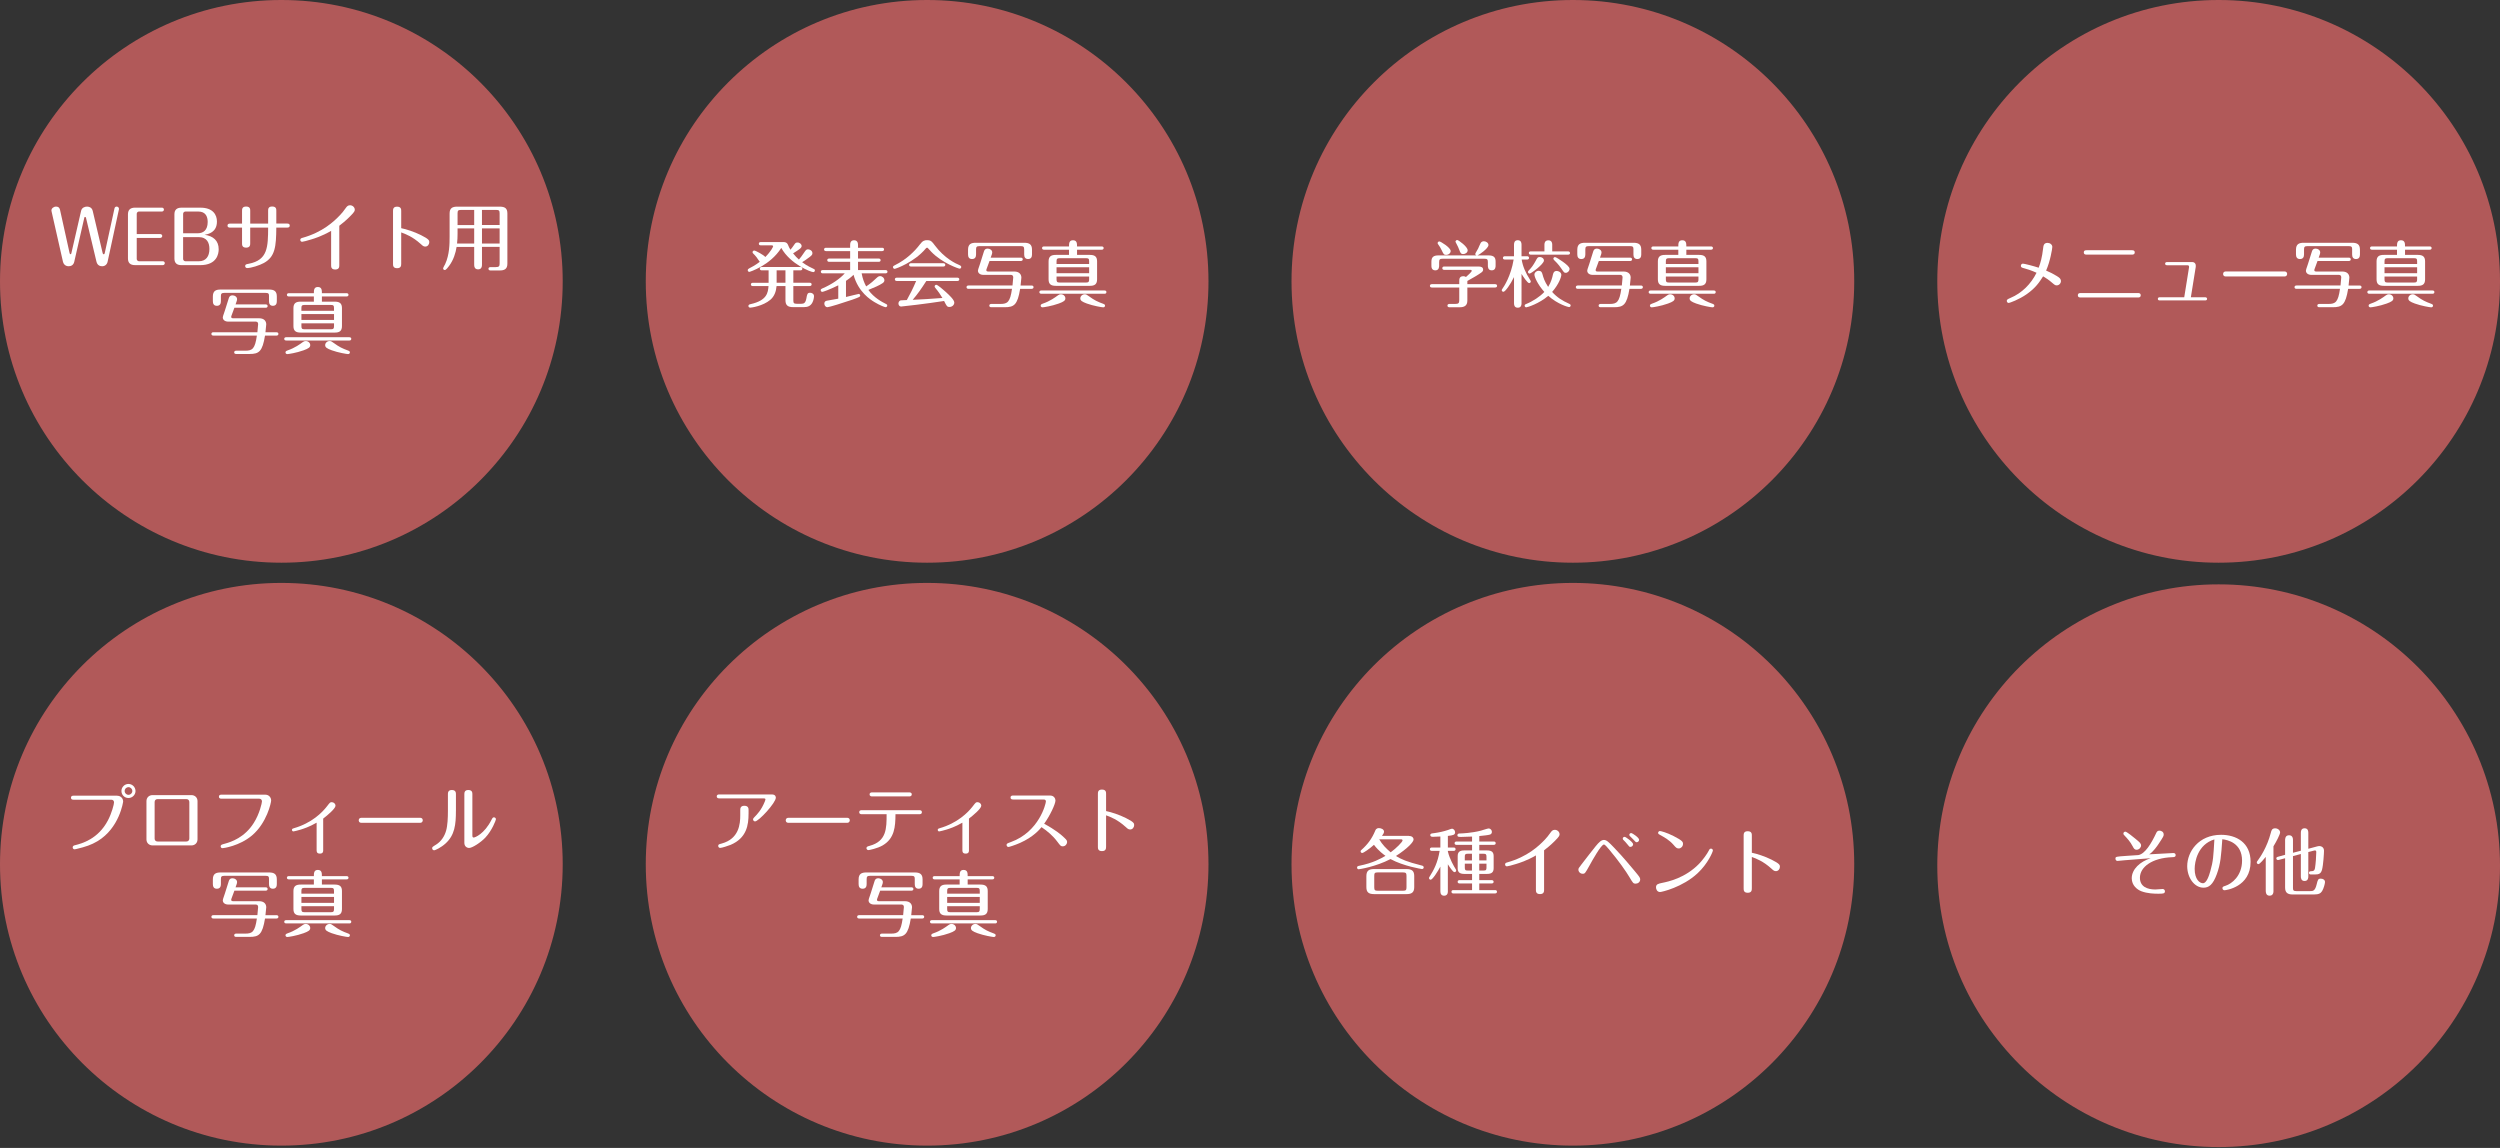
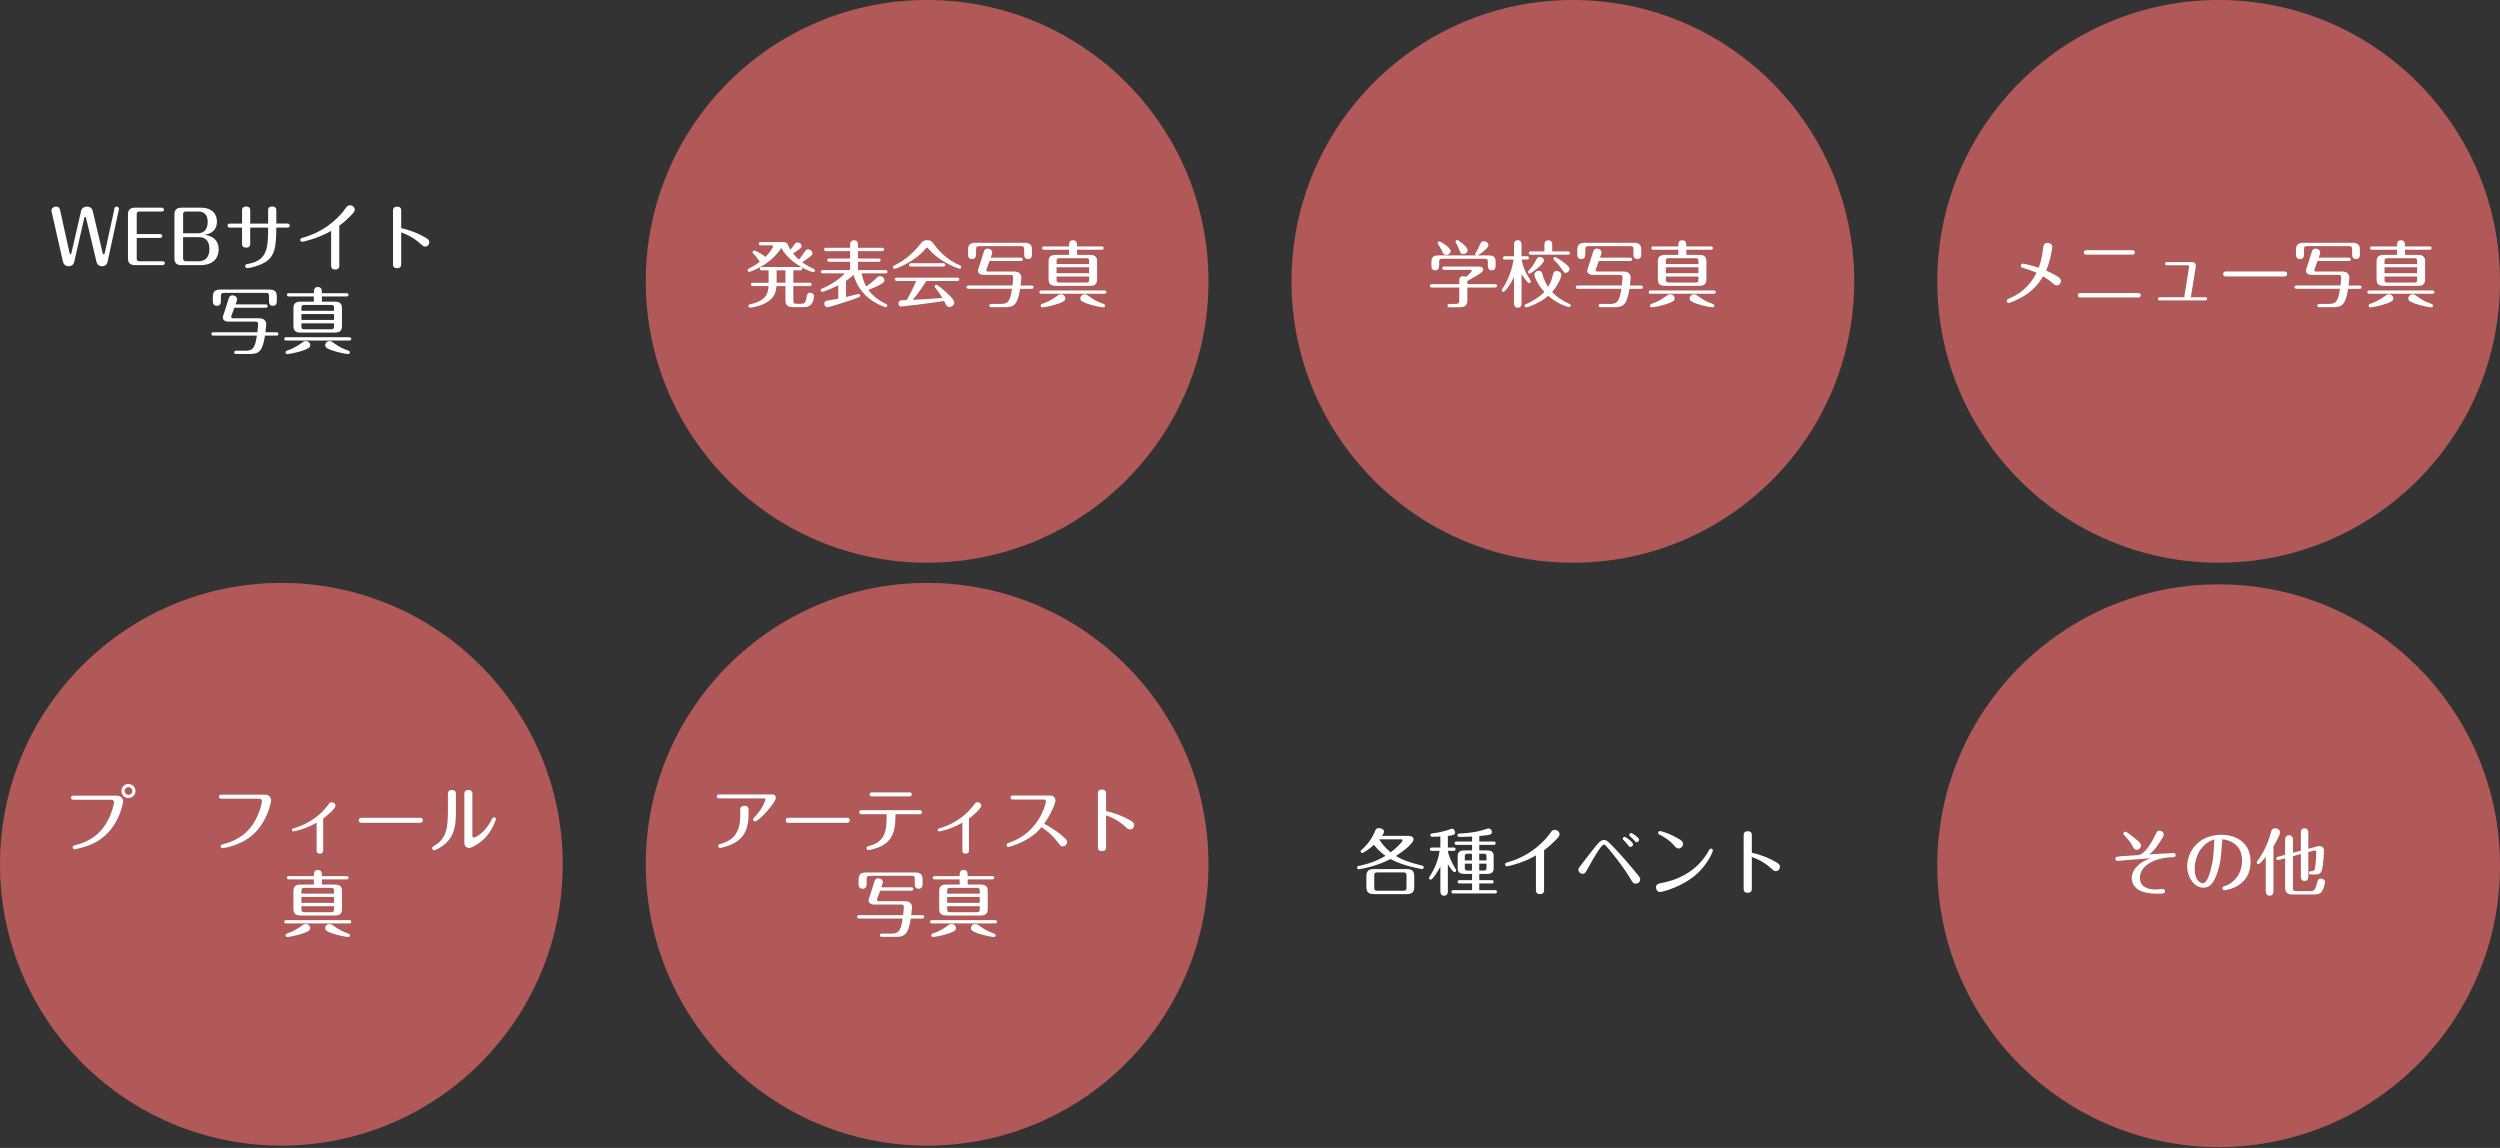
<svg xmlns="http://www.w3.org/2000/svg" version="1.1" id="レイヤー_1" x="0px" y="0px" viewBox="0 0 1200 551" style="enable-background:new 0 0 1200 551;" xml:space="preserve">
  <rect x="0" y="0" width="1200" height="551" fill="#333333" stroke="none" />
  <style type="text/css">
	.st0{fill:#B15959;}
	.st1{fill:#FFFFFF;}
</style>
-   <circle class="st0" cx="135.05" cy="135.05" r="135.05" />
  <circle class="st0" cx="445.02" cy="135.05" r="135.05" />
-   <circle class="st0" cx="754.98" cy="414.85" r="135.05" />
  <circle class="st0" cx="1064.95" cy="415.54" r="135.05" />
  <circle class="st0" cx="445.02" cy="414.85" r="135.05" />
  <circle class="st0" cx="754.98" cy="135.05" r="135.05" />
  <circle class="st0" cx="1064.95" cy="135.05" r="135.05" />
  <circle class="st0" cx="135.05" cy="414.85" r="135.05" />
  <g>
    <path class="st1" d="M49.25,121.38c0.07,0.32,0.18,0.67,0.56,0.67c0.32,0,0.42-0.38,0.49-0.67L54.96,100   c0.11-0.53,0.56-0.84,1.05-0.84c0.67,0,1.23,0.6,1.08,1.3l-5.43,25.13c-0.28,1.37-1.3,2.21-2.63,2.21c-0.84,0-2.27-0.28-2.73-2.21   l-5.01-21c-0.03-0.17-0.14-0.46-0.46-0.46c-0.28,0-0.35,0.28-0.38,0.46l-4.8,21.04c-0.35,1.61-1.54,2.17-2.66,2.17   c-1.96,0-2.59-1.44-2.77-2.17l-5.43-23.98c-0.07-0.31-0.11-0.46-0.11-0.59c0-1.08,1.09-1.89,2.21-1.89c1.58,0,1.82,1.16,1.93,1.58   l4.55,20.58c0.07,0.31,0.17,0.7,0.49,0.7c0.31,0,0.38-0.35,0.45-0.7l4.62-20.13c0.35-1.54,1.79-2.03,2.8-2.03   c0.63,0,2.31,0.14,2.77,2.03L49.25,121.38z" />
    <path class="st1" d="M76.9,112.35c0.63,0,0.98,0.49,0.98,0.91c0,0.52-0.42,0.94-0.98,0.94H65.63v10.12c0,0.56,0.52,1.08,1.08,1.08   h11.45c0.63,0,0.94,0.49,0.94,0.91c0,0.49-0.38,0.95-0.94,0.95H64.82c-2.28,0-3.4-1.05-3.4-3.19v-21.21c0-2.14,1.16-3.19,3.4-3.19   h12.92c0.59,0,0.94,0.46,0.94,0.91c0,0.53-0.39,0.95-0.94,0.95H66.71c-0.63,0-1.08,0.56-1.08,1.08v9.73H76.9z" />
    <path class="st1" d="M87.12,127.27c-2.28,0-3.4-1.05-3.4-3.19v-21.21c0-2.14,1.12-3.19,3.4-3.19h9.1c6.02,0,7.91,3.43,7.91,6.65   c0,5.25-4.24,6.06-5.92,6.37c4.13,0.59,6.76,2.77,6.76,6.97c0,2-0.73,7.6-8.89,7.6H87.12z M87.89,111.97h7.04   c2.52,0,4.76-1.37,4.76-5.42c0-2.59-1.01-5.01-4.48-5.01h-6.23c-0.56,0-1.08,0.49-1.08,1.08V111.97z M87.89,113.82v10.5   c0,0.49,0.46,1.08,1.08,1.08h6.51c3.33,0,5.04-2.31,5.04-5.88c0-2.84-1.05-5.71-5.22-5.71H87.89z" />
    <path class="st1" d="M128.7,107.31v-6.16c0-0.7,0-2.03,1.93-2.03c2,0,2,1.29,2,2.03v6.16h5.18c0.39,0,1.26,0,1.26,0.95   c0,0.98-0.88,0.98-1.26,0.98h-5.18c-0.07,9.14-0.56,14-5.95,16.98c-2.14,1.19-6.2,2.45-8.09,2.45c-0.42,0-0.91-0.35-0.91-0.95   c0-0.8,0.46-0.88,1.72-1.12c9.21-1.75,9.24-8.16,9.31-17.36h-8.61v7.53c0,0.74,0,2.1-1.96,2.1c-1.96,0-1.96-1.33-1.96-2.06v-7.56   h-5.67c-0.39,0-1.3,0-1.3-0.94c0-0.98,0.91-0.98,1.3-0.98h5.67v-6.13c0-0.73,0-2.06,1.93-2.06c2,0,2,1.29,2,2.06v6.13H128.7z" />
    <path class="st1" d="M162.86,127.34c0,0.67,0,2.03-1.96,2.03c-1.96,0-1.96-1.33-1.96-2.07v-16.49c-4.41,2.56-7.95,3.64-9.59,4.13   c-1.79,0.56-3.92,1.12-4.34,1.12c-0.49,0-0.88-0.42-0.88-0.91c0-0.7,0.56-0.84,1.02-0.98c9.7-2.7,15.19-7.88,18.13-10.99   c1.05-1.12,1.37-1.54,2.84-3.54c0.38-0.49,0.84-1.12,1.89-1.12c1.26,0,2.28,1.02,2.28,2.1c0,0.59,0,1.01-2.49,3.46   c-2.07,2.07-3.82,3.4-4.94,4.27V127.34z" />
    <path class="st1" d="M192.57,126.64c0,0.74,0,2.1-1.96,2.1c-1.96,0-1.96-1.33-1.96-2.06v-25.38c0-0.74,0-2.1,1.93-2.1   c2,0,2,1.33,2,2.07v8.26c2.38,0.46,6.34,1.75,9.49,3.33c3.92,1.96,3.99,2.59,3.99,3.4c0,1.02-0.74,2.1-1.93,2.1   c-0.84,0-1.29-0.42-2.17-1.23c-3.89-3.54-7.28-4.79-9.38-5.57V126.64z" />
-     <path class="st1" d="M231.35,126.92c0,0.63,0,2.38-1.85,2.38c-1.89,0-1.89-1.71-1.89-2.38v-8.4h-8.44   c-0.46,2.87-1.44,6.2-3.57,9.07c-0.49,0.67-1.51,2.03-2.1,2.03c-0.46,0-0.81-0.39-0.81-0.77s0.84-1.79,0.98-2.07   c2.1-4.55,2.14-9.7,2.14-13.27v-11.03c0-2.66,1.4-3.29,3.71-3.29h20.34c2.59,0,3.68,0.88,3.68,3.29v24.12   c0,2.63-1.54,3.22-3.68,3.22h-4.31c-0.28,0-1.08,0-1.08-0.81c0-0.8,0.8-0.8,1.08-0.8h2.45c1.54,0,1.82-0.46,1.82-1.82v-7.88h-8.47   V126.92z M227.61,109.62h-7.98v2.66c0,1.47-0.07,3.15-0.25,4.62h8.23V109.62z M227.61,100.77h-6.37c-1.3,0-1.61,0.32-1.61,1.65v5.6   h7.98V100.77z M231.35,108.01h8.47v-5.6c0-1.29-0.28-1.65-1.65-1.65h-6.83V108.01z M231.35,116.9h8.47v-7.28h-8.47V116.9z" />
    <path class="st1" d="M109.57,154.38c-1.54,0-2.63-0.8-2.63-2.03c0-0.32,0.1-0.63,0.98-3.19c0.56-1.65,1.36-4.31,1.89-5.99   c0.17-0.52,0.46-1.4,1.82-1.4c1.15,0,2.17,0.77,2.17,1.85c0,0.46-0.07,0.67-0.73,2.49h14.42c0.35,0,0.98,0.11,0.98,0.81   c0,0.73-0.7,0.8-0.98,0.8h-14.98c-0.18,0.46-0.88,2.45-1.37,3.71c-0.04,0.1-0.17,0.46-0.17,0.67c0,0.49,0.35,0.67,0.94,0.67h12.46   c2.56,0,3.43,1.5,3.43,2.94c0,0.21-0.31,3.33-0.38,3.78h5.25c0.38,0,0.98,0.1,0.98,0.8s-0.67,0.8-0.98,0.8h-5.46   c-1.26,7.7-2.91,8.82-7.42,8.82h-6.37c-0.35,0-1.02-0.07-1.02-0.77c0-0.74,0.7-0.81,1.02-0.81h4.38c3.33,0,4.62-0.91,5.5-7.25   h-20.86c-0.35,0-0.98-0.1-0.98-0.8s0.63-0.8,0.98-0.8h21.11c0.14-1.23,0.35-3.5,0.35-3.85c0-1.26-0.88-1.26-1.4-1.26H109.57z    M129.14,142.24c0-1.3-0.28-1.65-1.65-1.65h-19.81c-1.4,0-1.65,0.42-1.65,1.65v2.31c0,1.09-0.35,2.24-1.93,2.24   c-1.54,0-1.93-1.08-1.93-2.24v-2.24c0-2.76,1.54-3.33,3.71-3.33h23.28c2.49,0,3.71,0.84,3.71,3.33v2.31c0,0.98-0.31,2.17-1.89,2.17   c-1.37,0-1.86-0.94-1.86-2.17V142.24z" />
    <path class="st1" d="M167.64,161.87c0.35,0,0.98,0.07,0.98,0.77c0,0.73-0.67,0.84-0.98,0.8H137.4c-0.35,0-0.98-0.11-0.98-0.77   c0-0.73,0.67-0.8,0.98-0.8H167.64z M148.91,165.66c0,1.05-0.77,1.61-3.19,2.49c-3.47,1.26-7.35,1.82-7.81,1.82s-0.88-0.32-0.88-0.8   c0-0.63,0.56-0.81,0.95-0.95c3.64-1.23,6.13-3.12,7.32-3.99c0.42-0.32,0.84-0.53,1.47-0.53   C147.93,163.7,148.91,164.57,148.91,165.66z M166.31,140.73c0.35,0,0.98,0.11,0.98,0.77c0,0.74-0.67,0.8-0.98,0.8h-11.8v2.49h6.16   c2.45,0,3.47,0.91,3.47,3.12v8.61c0,2.45-1.29,3.12-3.47,3.12h-16.35c-2.42,0-3.47-0.88-3.47-3.12v-8.61   c0-2.42,1.26-3.12,3.47-3.12h6.34v-2.49h-11.97c-0.35,0-0.98-0.07-0.98-0.8c0-0.7,0.67-0.77,0.98-0.77h11.97   c0-1.33,0-2.97,1.89-2.97c1.96,0,1.96,1.61,1.96,2.97H166.31z M160.32,149.17v-1.26c0-1.19-0.24-1.54-1.5-1.54h-12.64   c-1.26,0-1.51,0.39-1.51,1.54v1.26H160.32z M144.68,150.74v2.83h15.65v-2.83H144.68z M144.68,155.19v1.33   c0,1.12,0.18,1.54,1.51,1.54h12.64c1.29,0,1.5-0.42,1.5-1.54v-1.33H144.68z M160.32,164.71c2.49,1.82,3.92,2.52,6.9,3.61   c0.38,0.14,0.73,0.32,0.73,0.84c0,0.35-0.25,0.8-0.88,0.8c-0.6,0-4.76-0.7-7.84-1.82c-2.38-0.88-3.15-1.43-3.15-2.49   c0-1.01,0.95-1.96,2.14-1.96C158.89,163.7,159.2,163.87,160.32,164.71z" />
  </g>
  <g>
    <path class="st1" d="M365.25,117.76c-0.35,0-1.02-0.07-1.02-0.77c0-0.74,0.7-0.8,1.02-0.8h10.64c0.7,0,1.75,0,2.31,1.26   c0.53,1.23,0.59,1.44,1.22,2.42c0.77-0.94,0.91-1.12,1.93-2.59c0.35-0.49,0.59-0.88,1.4-0.88c1.15,0,2.03,0.8,2.03,1.71   c0,0.95-1.23,1.68-4.1,3.5c1.01,1.29,1.92,2.21,2.8,2.97c0.98-1.16,1.3-1.58,2.28-3.04c1.02-1.5,1.23-1.86,2.1-1.86   c0.91,0,2.1,0.67,2.1,1.86c0,0.7-0.35,1.05-1.33,1.82c-1.71,1.33-2.73,1.96-3.61,2.49c0.67,0.49,2.31,1.75,5.36,3.12   c0.38,0.17,0.77,0.31,0.77,0.84c0,0.42-0.35,0.8-0.77,0.8c-1.16,0-11.06-3.82-15.37-11.62c-5.32,8.47-15.19,11.52-15.33,11.52   c-0.35,0-0.77-0.32-0.77-0.81c0-0.49,0.35-0.67,0.63-0.84c0.91-0.46,3.12-1.61,5.15-3.19c-0.28-0.31-1.33-1.92-1.58-2.24   c-0.56-0.73-0.98-1.15-1.58-1.75c-0.17-0.17-0.31-0.35-0.31-0.63c0-0.46,0.38-0.8,0.84-0.8c0.59,0,4.55,2.13,5.29,3.12   c2.77-2.77,3.75-4.9,3.75-5.15c0-0.35-0.39-0.46-0.63-0.46H365.25z M368.93,129.77h-3.25c-0.32,0-0.98-0.1-0.98-0.8   c0-0.74,0.7-0.81,0.98-0.81h18.48c0.32,0,0.98,0.11,0.98,0.81c0,0.73-0.67,0.8-0.98,0.8h-3.36v5.95h7.81   c0.35,0,0.98,0.07,0.98,0.77c0,0.74-0.67,0.81-0.98,0.81h-7.81v6.86c0,1.29,0.25,1.65,1.65,1.65h2.17c1.16,0,2-0.28,2.42-2.49   c0.38-2.17,0.52-2.8,1.82-2.8c0.88,0,1.86,0.56,1.86,1.65c0,0.35-0.14,2.03-0.88,3.25c-0.88,1.47-2.13,2-3.99,2h-5.15   c-2.59,0-3.68-0.91-3.68-3.33v-6.79h-4.27c-0.21,2.55-1.05,4.97-3.01,6.62c-3.54,2.98-9.03,3.75-9.63,3.75   c-0.7,0-0.88-0.56-0.88-0.8c0-0.67,0.59-0.77,1.01-0.88c8.05-1.79,8.37-5.57,8.65-8.68h-7.49c-0.35,0-0.98-0.07-0.98-0.77   c0-0.74,0.67-0.8,0.98-0.8h7.53V129.77z M372.78,135.72h4.24v-5.95h-4.24V135.72z" />
    <path class="st1" d="M413.59,131.21c0.49,2.62,1.19,4.45,2.17,6.27c2.38-1.58,3.57-2.7,5-4.06c0.67-0.63,1.05-0.88,1.72-0.88   c0.98,0,2.03,0.88,2.03,2c0,0.53-0.28,0.95-0.8,1.33c-1.58,1.12-4.38,2.28-6.9,3.29c2.66,3.78,6.86,5.95,8.3,6.65   c0.49,0.25,0.77,0.35,0.77,0.84s-0.38,0.8-0.8,0.8c-0.38,0-2.87-0.94-5.29-2.42c-1.93-1.16-7.84-4.83-10.08-13.13   c-1.19,1.19-2.7,2.31-3.64,2.91v7.74c1.64-0.38,5.88-1.47,6.12-1.47c0.35,0,0.7,0.35,0.7,0.77c0,0.56-0.21,0.74-3.88,2.03   c-4.34,1.5-11.06,3.57-11.83,3.57c-0.88,0-1.5-0.8-1.5-1.71c0-0.67,0.28-1.23,1.16-1.4c0.77-0.17,4.66-0.84,5.53-0.98v-6.41   c-4.41,2.17-7.28,3.15-7.67,3.15c-0.39,0-0.77-0.35-0.77-0.8c0-0.49,0.38-0.7,0.84-0.88c4.59-1.93,8.61-4.83,10.71-7.21h-10.5   c-0.31,0-0.98-0.07-0.98-0.81c0-0.67,0.63-0.77,0.98-0.77h13.09v-3.96h-10.01c-0.32,0-0.98-0.07-0.98-0.8   c0-0.7,0.63-0.77,0.98-0.77h10.01v-3.57h-11.55c-0.31,0-0.98-0.1-0.98-0.8s0.63-0.8,0.98-0.8h11.55v-1.23   c0-0.74,0.04-2.38,1.89-2.38c1.89,0,1.89,1.79,1.89,2.38v1.23h11.52c0.35,0,0.98,0.07,0.98,0.8c0,0.67-0.63,0.8-0.98,0.8h-11.52   v3.57h9.87c0.32,0,0.98,0.07,0.98,0.8c0,0.7-0.63,0.77-0.98,0.77h-9.87v3.96h13.13c0.32,0,1.02,0.07,1.02,0.8   c0,0.7-0.67,0.77-0.98,0.77H413.59z" />
    <path class="st1" d="M460.63,128.97c-0.46,0-8.33-2.66-13.55-8.05c-0.49-0.49-1.29-1.37-1.68-1.82c-0.1-0.11-0.21-0.21-0.42-0.21   c-0.25,0-0.42,0.14-0.67,0.46c-5.39,6.48-14.35,9.7-14.91,9.7c-0.38,0-0.77-0.38-0.77-0.84c0-0.46,0.39-0.67,0.84-0.88   c5.63-2.73,9.77-6.93,12.08-10.01c1.37-1.86,2.34-2.03,3.43-2.03c1.89,0,2.31,0.59,3.78,2.55c4.66,6.23,10.08,8.72,11.8,9.42   c0.38,0.18,0.84,0.39,0.84,0.91C461.4,128.69,460.95,128.97,460.63,128.97z M430.77,134.88c-0.46,0-1.23,0-1.23-0.8   s0.74-0.8,1.23-0.8h28.49c0.46,0,1.19,0,1.19,0.8s-0.73,0.8-1.19,0.8h-14.63c-2.62,4.06-4.17,6.27-6.55,9.03   c4.48-0.17,8.93-0.49,14.28-0.88c-0.84-1.4-1.71-2.77-3.29-4.69c-0.28-0.32-0.46-0.59-0.46-0.84c0-0.42,0.38-0.81,0.8-0.81   c0.67,0,3.54,2.52,4.59,3.47c1.79,1.64,4.06,3.78,4.06,5.08c0,1.16-1.08,2.1-2.28,2.1c-1.23,0-1.37-0.42-2.62-2.87   c-8.47,1.33-20.06,2.66-20.58,2.66c-0.95,0-1.33-0.81-1.33-1.47c0-0.52,0.31-1.37,1.22-1.5c0.46-0.07,2.21-0.11,2.8-0.14   c1.43-2.52,3.01-5.64,4.48-9.14H430.77z M452.54,126.34c0.46,0,1.19,0,1.19,0.8s-0.73,0.8-1.19,0.8h-14.98c-0.46,0-1.19,0-1.19-0.8   s0.73-0.8,1.19-0.8H452.54z" />
    <path class="st1" d="M472.04,131.94c-1.54,0-2.63-0.8-2.63-2.03c0-0.32,0.11-0.63,0.98-3.19c0.56-1.65,1.37-4.31,1.89-5.99   c0.17-0.52,0.46-1.4,1.82-1.4c1.15,0,2.17,0.77,2.17,1.85c0,0.46-0.07,0.67-0.74,2.49h14.42c0.35,0,0.98,0.11,0.98,0.81   c0,0.73-0.7,0.8-0.98,0.8h-14.98c-0.18,0.46-0.88,2.45-1.37,3.71c-0.04,0.1-0.17,0.46-0.17,0.67c0,0.49,0.35,0.67,0.94,0.67h12.46   c2.55,0,3.43,1.5,3.43,2.94c0,0.21-0.31,3.33-0.38,3.78h5.25c0.38,0,0.98,0.1,0.98,0.8s-0.67,0.8-0.98,0.8h-5.46   c-1.26,7.7-2.91,8.82-7.42,8.82h-6.37c-0.35,0-1.02-0.07-1.02-0.77c0-0.74,0.7-0.81,1.02-0.81h4.38c3.33,0,4.62-0.91,5.5-7.25   H464.9c-0.35,0-0.98-0.1-0.98-0.8s0.63-0.8,0.98-0.8H486c0.14-1.23,0.35-3.5,0.35-3.85c0-1.26-0.88-1.26-1.4-1.26H472.04z    M491.6,119.79c0-1.3-0.28-1.65-1.64-1.65h-19.81c-1.4,0-1.64,0.42-1.64,1.65v2.31c0,1.09-0.35,2.24-1.93,2.24   c-1.54,0-1.92-1.08-1.92-2.24v-2.24c0-2.76,1.54-3.33,3.71-3.33h23.28c2.49,0,3.71,0.84,3.71,3.33v2.31c0,0.98-0.32,2.17-1.89,2.17   c-1.37,0-1.86-0.94-1.86-2.17V119.79z" />
    <path class="st1" d="M530.11,139.43c0.35,0,0.98,0.07,0.98,0.77c0,0.73-0.67,0.84-0.98,0.8h-30.24c-0.35,0-0.98-0.11-0.98-0.77   c0-0.73,0.67-0.8,0.98-0.8H530.11z M511.38,143.21c0,1.05-0.77,1.61-3.18,2.49c-3.47,1.26-7.35,1.82-7.81,1.82s-0.88-0.32-0.88-0.8   c0-0.63,0.56-0.81,0.95-0.95c3.64-1.23,6.13-3.12,7.32-3.99c0.42-0.32,0.84-0.53,1.47-0.53   C510.4,141.25,511.38,142.13,511.38,143.21z M528.78,118.29c0.35,0,0.98,0.11,0.98,0.77c0,0.74-0.67,0.8-0.98,0.8h-11.8v2.49h6.16   c2.45,0,3.46,0.91,3.46,3.12v8.61c0,2.45-1.29,3.12-3.46,3.12h-16.35c-2.42,0-3.47-0.88-3.47-3.12v-8.61   c0-2.42,1.26-3.12,3.47-3.12h6.34v-2.49h-11.97c-0.35,0-0.98-0.07-0.98-0.8c0-0.7,0.67-0.77,0.98-0.77h11.97   c0-1.33,0-2.97,1.89-2.97c1.96,0,1.96,1.61,1.96,2.97H528.78z M522.79,126.73v-1.26c0-1.19-0.24-1.54-1.5-1.54h-12.64   c-1.26,0-1.51,0.39-1.51,1.54v1.26H522.79z M507.14,128.3v2.83h15.65v-2.83H507.14z M507.14,132.75v1.33   c0,1.12,0.18,1.54,1.51,1.54h12.64c1.29,0,1.5-0.42,1.5-1.54v-1.33H507.14z M522.79,142.27c2.49,1.82,3.92,2.52,6.9,3.61   c0.38,0.14,0.73,0.32,0.73,0.84c0,0.35-0.25,0.8-0.88,0.8c-0.59,0-4.76-0.7-7.84-1.82c-2.38-0.88-3.15-1.43-3.15-2.49   c0-1.01,0.95-1.96,2.14-1.96C521.35,141.25,521.67,141.43,522.79,142.27z" />
  </g>
  <g>
    <path class="st1" d="M700.45,134.92c0-0.88,0-2.34,1.96-2.34c0.67,0,0.98,0.25,1.26,0.38c0.67-0.59,2.77-2.45,2.77-2.94   c0-0.32-0.28-0.49-0.63-0.49h-12.53c-0.31,0-0.98-0.07-0.98-0.8c0-0.7,0.63-0.81,0.98-0.81h16.38c1.4,0,2.24,0.42,2.24,1.51   c0,0.52-0.21,0.91-0.88,1.4c-1.33,0.98-4.2,2.69-6.69,4.03v1.54h13.3c0.28,0,0.98,0.07,0.98,0.8c0,0.7-0.63,0.8-0.98,0.8h-13.3   v6.27c0,2.42-1.4,3.22-3.71,3.22h-4.76c-0.28,0-1.08,0-1.08-0.8c0-0.81,0.8-0.81,1.08-0.81h2.77c1.47,0,1.82-0.42,1.82-1.82V138   h-13.16c-0.31,0-0.94-0.1-0.94-0.8c0.03-0.74,0.67-0.8,0.94-0.8h13.16V134.92z M714.46,122.59c2.62,0,3.43,0.98,3.43,2.98v1.92   c0,0.56,0,2.28-1.85,2.28c-1.86,0-1.86-1.71-1.86-2.28v-1.64c0-1.3-0.28-1.65-1.65-1.65h-20.09c-1.33,0-1.65,0.35-1.65,1.65v1.64   c0,0.53,0,2.28-1.82,2.28c-1.89,0-1.89-1.68-1.89-2.28v-1.92c0-2.28,1.16-2.98,3.43-2.98h18.2c-0.35-0.1-0.6-0.42-0.6-0.7   c0-0.25,1.19-2.17,1.4-2.59s0.95-2.24,1.23-2.7c0.39-0.63,1.08-0.8,1.51-0.8c0.98,0,2.21,0.7,2.21,1.82c0,1.65-4.55,4.73-5.25,4.97   H714.46z M694.12,122.35c-1.05,0-1.23-0.38-2.06-2.13c-0.52-1.12-1.05-2-1.79-3.01c-0.14-0.21-0.21-0.35-0.21-0.52   c0-0.42,0.38-0.81,0.84-0.81c0.56,0,5.43,2.94,5.43,4.62C696.32,121.47,695.34,122.35,694.12,122.35z M702.34,121.96   c-1.16,0-1.4-0.7-1.82-1.86c-0.38-1.05-0.84-2-1.33-2.94c-0.17-0.35-0.56-0.98-0.56-1.15c0-0.42,0.42-0.81,0.84-0.81   c0.59,0,5.01,3.22,5.01,4.94C704.48,121.19,703.4,121.96,702.34,121.96z" />
    <path class="st1" d="M730.34,145.49c0,0.56,0,2.21-1.79,2.21c-1.82,0-1.82-1.61-1.82-2.21v-12.5c-1.75,3.61-4.24,7.07-5.08,7.07   c-0.46,0-0.81-0.35-0.81-0.77c0-0.21,0.07-0.35,0.39-0.81c0.63-0.88,3.99-5.88,5.32-13.9h-4.17c-0.31,0-0.98-0.07-0.98-0.77   c0-0.74,0.67-0.81,0.98-0.81h4.34v-5.46c0-0.56,0-2.24,1.79-2.24c1.82,0,1.82,1.64,1.82,2.24v5.46h2.63c0.35,0,0.98,0.07,0.98,0.81   c0,0.7-0.67,0.77-0.98,0.77h-2.56c0.52,3.22,1.79,6.23,4.03,9.73c0.31,0.49,0.35,0.67,0.35,0.77c0,0.49-0.39,0.81-0.81,0.81   c-0.77,0-2.8-3.05-3.64-4.41V145.49z M745.4,131.8c0.28-1.22,0.77-1.75,1.79-1.75c0.88,0,2.24,0.63,2.24,1.89   c0,0.91-1.08,4.38-4.41,8.19c2.42,2.66,4.8,4.17,8.3,5.74c0.45,0.21,0.59,0.46,0.59,0.74c0,0.49-0.38,0.8-0.77,0.8   c-0.28,0-5.32-1.26-9.98-5.42c-4.34,3.75-10.01,5.53-10.57,5.53c-0.42,0-0.77-0.38-0.77-0.8c0-0.32,0.21-0.6,0.6-0.74   c3.26-1.29,6.79-3.61,8.86-5.85c-3.22-3.61-4.76-7.18-4.76-8.33c0-0.98,0.94-1.82,2.03-1.82c1.19,0,1.54,0.67,1.79,1.51   c0.53,1.89,0.95,3.43,2.77,6.23C744.59,135.37,745.12,133.13,745.4,131.8z M733.42,130.51c0-0.25,0.14-0.46,0.46-0.77   c1.26-1.26,2.17-2.55,3.22-4.48c0.84-1.58,0.98-1.89,2.03-1.89c0.91,0,1.96,0.63,1.96,1.68c0,1.72-6.2,6.27-6.86,6.27   C733.7,131.31,733.42,130.89,733.42,130.51z M741.33,120.67v-3.22c0-0.42,0-2.1,1.89-2.1c1.85,0,1.85,1.71,1.85,2.1v3.22h7.56   c0.28,0,0.98,0.07,0.98,0.8c0,0.7-0.67,0.77-0.98,0.77h-17.82c-0.28,0-0.98-0.04-0.98-0.81c0-0.73,0.7-0.77,0.98-0.77H741.33z    M751.56,130.96c-0.73,0-0.88-0.21-2.03-1.93c-1.5-2.24-3.05-3.71-3.5-4.13c-0.21-0.21-0.42-0.46-0.42-0.7   c0-0.42,0.35-0.8,0.81-0.8s2.66,1.47,3.71,2.21c1.54,1.12,3.26,2.45,3.26,3.46C753.38,130.05,752.5,130.96,751.56,130.96z" />
    <path class="st1" d="M764.5,131.94c-1.54,0-2.63-0.8-2.63-2.03c0-0.32,0.1-0.63,0.98-3.19c0.56-1.65,1.36-4.31,1.89-5.99   c0.17-0.52,0.46-1.4,1.82-1.4c1.15,0,2.17,0.77,2.17,1.85c0,0.46-0.07,0.67-0.73,2.49h14.42c0.35,0,0.98,0.11,0.98,0.81   c0,0.73-0.7,0.8-0.98,0.8h-14.98c-0.18,0.46-0.88,2.45-1.37,3.71c-0.04,0.1-0.17,0.46-0.17,0.67c0,0.49,0.35,0.67,0.94,0.67h12.46   c2.56,0,3.43,1.5,3.43,2.94c0,0.21-0.31,3.33-0.38,3.78h5.25c0.38,0,0.98,0.1,0.98,0.8s-0.67,0.8-0.98,0.8h-5.46   c-1.26,7.7-2.91,8.82-7.42,8.82h-6.37c-0.35,0-1.02-0.07-1.02-0.77c0-0.74,0.7-0.81,1.02-0.81h4.38c3.33,0,4.62-0.91,5.5-7.25   h-20.86c-0.35,0-0.98-0.1-0.98-0.8s0.63-0.8,0.98-0.8h21.11c0.14-1.23,0.35-3.5,0.35-3.85c0-1.26-0.88-1.26-1.4-1.26H764.5z    M784.07,119.79c0-1.3-0.28-1.65-1.65-1.65h-19.81c-1.4,0-1.65,0.42-1.65,1.65v2.31c0,1.09-0.35,2.24-1.93,2.24   c-1.54,0-1.93-1.08-1.93-2.24v-2.24c0-2.76,1.54-3.33,3.71-3.33h23.28c2.49,0,3.71,0.84,3.71,3.33v2.31c0,0.98-0.31,2.17-1.89,2.17   c-1.37,0-1.86-0.94-1.86-2.17V119.79z" />
    <path class="st1" d="M822.57,139.43c0.35,0,0.98,0.07,0.98,0.77c0,0.73-0.67,0.84-0.98,0.8h-30.24c-0.35,0-0.98-0.11-0.98-0.77   c0-0.73,0.67-0.8,0.98-0.8H822.57z M803.84,143.21c0,1.05-0.77,1.61-3.19,2.49c-3.47,1.26-7.35,1.82-7.81,1.82s-0.88-0.32-0.88-0.8   c0-0.63,0.56-0.81,0.95-0.95c3.64-1.23,6.13-3.12,7.32-3.99c0.42-0.32,0.84-0.53,1.47-0.53   C802.86,141.25,803.84,142.13,803.84,143.21z M821.24,118.29c0.35,0,0.98,0.11,0.98,0.77c0,0.74-0.67,0.8-0.98,0.8h-11.8v2.49h6.16   c2.45,0,3.47,0.91,3.47,3.12v8.61c0,2.45-1.29,3.12-3.47,3.12h-16.35c-2.42,0-3.47-0.88-3.47-3.12v-8.61   c0-2.42,1.26-3.12,3.47-3.12h6.34v-2.49h-11.97c-0.35,0-0.98-0.07-0.98-0.8c0-0.7,0.67-0.77,0.98-0.77h11.97   c0-1.33,0-2.97,1.89-2.97c1.96,0,1.96,1.61,1.96,2.97H821.24z M815.26,126.73v-1.26c0-1.19-0.24-1.54-1.5-1.54h-12.64   c-1.26,0-1.51,0.39-1.51,1.54v1.26H815.26z M799.61,128.3v2.83h15.65v-2.83H799.61z M799.61,132.75v1.33   c0,1.12,0.18,1.54,1.51,1.54h12.64c1.29,0,1.5-0.42,1.5-1.54v-1.33H799.61z M815.26,142.27c2.49,1.82,3.92,2.52,6.9,3.61   c0.38,0.14,0.73,0.32,0.73,0.84c0,0.35-0.25,0.8-0.88,0.8c-0.6,0-4.76-0.7-7.84-1.82c-2.38-0.88-3.15-1.43-3.15-2.49   c0-1.01,0.95-1.96,2.14-1.96C813.82,141.25,814.14,141.43,815.26,142.27z" />
  </g>
  <g>
    <path class="st1" d="M987.15,132.43c1.12,0.7,2.1,1.3,2.1,2.52c0,1.05-0.91,2.03-2,2.03c-0.7,0-0.94-0.14-2.24-1.26   c-1.47-1.3-3.05-2.35-4.31-3.08c-1.82,2.84-3.54,5.5-7.84,8.54c-3.78,2.66-8.3,4.24-8.65,4.24c-0.77,0-0.95-0.7-0.95-1.01   c0-0.53,0.25-0.77,1.75-1.4c5.5-2.31,9.87-6.69,12.53-12.08c-2.17-1.01-4.24-1.68-5.67-2.07c-1.44-0.38-1.85-0.52-1.85-1.26   c0-0.63,0.46-1.05,0.98-1.05c0.67,0,5.32,1.19,7.56,1.96c0.91-2.35,1.65-5.04,2.14-9.31c0.14-1.26,0.31-2.62,2.1-2.62   c1.16,0,2.31,0.77,2.31,1.96c0,0.81-1.02,6.97-2.98,11.34C983.86,130.58,985.54,131.45,987.15,132.43z" />
    <path class="st1" d="M1026.21,140.66c0.38,0,1.33,0.03,1.33,1.05c0,1.08-0.91,1.08-1.33,1.08h-27.51c-0.39,0-1.33,0-1.33-1.05   c0-1.05,0.91-1.08,1.33-1.08H1026.21z M1023.3,120.11c0.42,0,1.37,0,1.37,1.02c0,1.08-0.95,1.08-1.37,1.08h-21.74   c-0.39,0-1.33,0-1.33-1.05c0-1.05,0.91-1.05,1.33-1.05H1023.3z" />
    <path class="st1" d="M1050.74,128.3c0.07-0.53-0.1-0.98-0.7-0.98h-9.73c-0.31,0-1.05,0-1.05-0.74c0-0.77,0.73-0.8,1.05-0.8h11.9   c1.4,0,1.93,1.12,1.75,2.31l-2.35,14.6h6.76c0.28,0,1.02,0,1.02,0.77c0,0.74-0.7,0.74-1.02,0.74h-21.6c-0.31,0-1.02,0-1.02-0.74   c0-0.77,0.7-0.77,1.02-0.77h11.66L1050.74,128.3z" />
    <path class="st1" d="M1096.52,130.3c1.3,0,1.3,1.08,1.3,1.19c0,0.28-0.11,1.22-1.33,1.22h-28.07c-1.33,0-1.33-1.08-1.33-1.19   c0-0.8,0.52-1.22,1.29-1.22H1096.52z" />
    <path class="st1" d="M1109.47,131.94c-1.54,0-2.63-0.8-2.63-2.03c0-0.32,0.1-0.63,0.98-3.19c0.56-1.65,1.36-4.31,1.89-5.99   c0.17-0.52,0.46-1.4,1.82-1.4c1.15,0,2.17,0.77,2.17,1.85c0,0.46-0.07,0.67-0.73,2.49h14.42c0.35,0,0.98,0.11,0.98,0.81   c0,0.73-0.7,0.8-0.98,0.8h-14.98c-0.18,0.46-0.88,2.45-1.37,3.71c-0.04,0.1-0.17,0.46-0.17,0.67c0,0.49,0.35,0.67,0.94,0.67h12.46   c2.56,0,3.43,1.5,3.43,2.94c0,0.21-0.31,3.33-0.38,3.78h5.25c0.38,0,0.98,0.1,0.98,0.8s-0.67,0.8-0.98,0.8h-5.46   c-1.26,7.7-2.91,8.82-7.42,8.82h-6.37c-0.35,0-1.02-0.07-1.02-0.77c0-0.74,0.7-0.81,1.02-0.81h4.38c3.33,0,4.62-0.91,5.5-7.25   h-20.86c-0.35,0-0.98-0.1-0.98-0.8s0.63-0.8,0.98-0.8h21.11c0.14-1.23,0.35-3.5,0.35-3.85c0-1.26-0.88-1.26-1.4-1.26H1109.47z    M1129.04,119.79c0-1.3-0.28-1.65-1.65-1.65h-19.81c-1.4,0-1.65,0.42-1.65,1.65v2.31c0,1.09-0.35,2.24-1.93,2.24   c-1.54,0-1.93-1.08-1.93-2.24v-2.24c0-2.76,1.54-3.33,3.71-3.33h23.28c2.49,0,3.71,0.84,3.71,3.33v2.31c0,0.98-0.31,2.17-1.89,2.17   c-1.37,0-1.86-0.94-1.86-2.17V119.79z" />
    <path class="st1" d="M1167.54,139.43c0.35,0,0.98,0.07,0.98,0.77c0,0.73-0.67,0.84-0.98,0.8h-30.24c-0.35,0-0.98-0.11-0.98-0.77   c0-0.73,0.67-0.8,0.98-0.8H1167.54z M1148.81,143.21c0,1.05-0.77,1.61-3.19,2.49c-3.47,1.26-7.35,1.82-7.81,1.82   s-0.88-0.32-0.88-0.8c0-0.63,0.56-0.81,0.95-0.95c3.64-1.23,6.13-3.12,7.32-3.99c0.42-0.32,0.84-0.53,1.47-0.53   C1147.83,141.25,1148.81,142.13,1148.81,143.21z M1166.21,118.29c0.35,0,0.98,0.11,0.98,0.77c0,0.74-0.67,0.8-0.98,0.8h-11.8v2.49   h6.16c2.45,0,3.47,0.91,3.47,3.12v8.61c0,2.45-1.29,3.12-3.47,3.12h-16.35c-2.42,0-3.47-0.88-3.47-3.12v-8.61   c0-2.42,1.26-3.12,3.47-3.12h6.34v-2.49h-11.97c-0.35,0-0.98-0.07-0.98-0.8c0-0.7,0.67-0.77,0.98-0.77h11.97   c0-1.33,0-2.97,1.89-2.97c1.96,0,1.96,1.61,1.96,2.97H1166.21z M1160.22,126.73v-1.26c0-1.19-0.24-1.54-1.5-1.54h-12.64   c-1.26,0-1.51,0.39-1.51,1.54v1.26H1160.22z M1144.57,128.3v2.83h15.65v-2.83H1144.57z M1144.57,132.75v1.33   c0,1.12,0.18,1.54,1.51,1.54h12.64c1.29,0,1.5-0.42,1.5-1.54v-1.33H1144.57z M1160.22,142.27c2.49,1.82,3.92,2.52,6.9,3.61   c0.38,0.14,0.73,0.32,0.73,0.84c0,0.35-0.25,0.8-0.88,0.8c-0.6,0-4.76-0.7-7.84-1.82c-2.38-0.88-3.15-1.43-3.15-2.49   c0-1.01,0.95-1.96,2.14-1.96C1158.79,141.25,1159.1,141.43,1160.22,142.27z" />
  </g>
  <g>
    <path class="st1" d="M56.27,381.96c1.68,0,2.84,1.26,2.84,2.8c0,0.07-1.72,12.71-12.36,19.04c-2.98,1.75-5.5,2.62-10.05,3.71   c-0.18,0.04-0.67,0.17-0.91,0.17c-0.46,0-0.91-0.38-0.91-0.95c0-0.77,0.73-0.94,1.19-1.05c3.12-0.77,11.03-2.87,15.75-11.94   c1.82-3.46,2.91-7.7,2.91-8.58c0-0.67-0.39-1.3-1.3-1.3h-18.1c-0.39,0-1.26,0-1.26-0.98c0-0.95,0.88-0.95,1.26-0.95H56.27z    M65.05,379.69c0,1.79-1.5,3.36-3.4,3.36c-1.82,0-3.36-1.47-3.36-3.36c0-1.96,1.61-3.4,3.36-3.4   C63.51,376.29,65.02,377.8,65.05,379.69z M59.84,379.69c0,1.02,0.81,1.82,1.82,1.82c1.05,0,1.85-0.84,1.85-1.82   c0-1.05-0.88-1.86-1.85-1.86C60.71,377.83,59.84,378.6,59.84,379.69z" />
-     <path class="st1" d="M94.8,402.93c0,1.68-1.26,2.87-2.91,2.87H73.21c-1.58,0-2.91-1.12-2.91-2.87v-18.41   c0-1.61,1.19-2.87,2.91-2.87H91.9c1.61,0,2.91,1.16,2.91,2.87V402.93z M75.62,383.58c-0.84,0-1.4,0.53-1.4,1.4v17.54   c0,0.81,0.52,1.4,1.4,1.4h13.86c0.94,0,1.4-0.7,1.4-1.4v-17.54c0-0.88-0.59-1.4-1.4-1.4H75.62z" />
    <path class="st1" d="M127.32,381.44c1.79,0,2.83,1.37,2.83,2.8c0,0.95-2,10.71-9.21,16.8c-6.02,5.08-13.76,6.09-14.11,6.09   c-0.67,0-0.91-0.49-0.91-0.91c0-0.67,0.35-0.81,2.14-1.29c2.94-0.81,9.38-2.91,13.79-9.98c2.77-4.38,3.89-9.59,3.89-10.29   c0-0.63-0.39-1.29-1.3-1.29h-18.06c-0.38,0-1.29,0-1.29-0.95c0-0.98,0.88-0.98,1.29-0.98H127.32z" />
    <path class="st1" d="M155.14,408.08c0,0.56,0,1.65-1.58,1.65s-1.58-1.08-1.58-1.65v-13.2c-3.5,2.03-6.3,2.91-7.67,3.33   c-0.98,0.28-3.08,0.88-3.47,0.88c-0.42,0-0.7-0.39-0.7-0.74c0-0.53,0.42-0.67,0.81-0.77c8.72-2.49,13.72-7.6,15.96-10.5   c1.54-2,1.58-2.03,2.35-2.03c0.98,0,1.79,0.81,1.79,1.68c0,1.37-3.82,4.58-5.92,6.2V408.08z" />
    <path class="st1" d="M201.62,392.54c1.3,0,1.3,1.08,1.3,1.19c0,0.28-0.11,1.22-1.33,1.22h-28.07c-1.33,0-1.33-1.08-1.33-1.19   c0-0.8,0.52-1.22,1.29-1.22H201.62z" />
    <path class="st1" d="M218.84,389.14c0,6.72-0.56,11.73-4.97,15.72c-2.17,2-5.01,3.29-5.46,3.29c-0.49,0-0.98-0.42-0.98-1.01   c0-0.53,0.17-0.67,1.93-1.75c2.38-1.5,3.99-3.92,4.76-6.62c0.74-2.49,0.88-6.44,0.88-9.45v-8.02c0-0.7,0-2.1,1.89-2.1   c1.96,0,1.96,1.4,1.96,2.07V389.14z M226.75,400.97c0,0.49,0,1.05,0.63,1.05c0.56,0,5.08-1.65,8.54-8.51   c0.46-0.88,0.63-1.19,1.19-1.19s0.94,0.49,0.94,0.91s-1.85,5.39-5.08,8.82c-2.24,2.38-6.3,4.97-7.77,4.97   c-1.12,0-2.31-0.77-2.31-2.45V381.3c0-0.7,0-2.1,1.89-2.1c1.96,0,1.96,1.37,1.96,2.07V400.97z" />
-     <path class="st1" d="M109.57,434.18c-1.54,0-2.63-0.8-2.63-2.03c0-0.32,0.1-0.63,0.98-3.19c0.56-1.65,1.36-4.31,1.89-5.99   c0.17-0.52,0.46-1.4,1.82-1.4c1.15,0,2.17,0.77,2.17,1.85c0,0.46-0.07,0.67-0.73,2.49h14.42c0.35,0,0.98,0.11,0.98,0.81   c0,0.73-0.7,0.8-0.98,0.8h-14.98c-0.18,0.46-0.88,2.45-1.37,3.71c-0.04,0.1-0.17,0.46-0.17,0.67c0,0.49,0.35,0.67,0.94,0.67h12.46   c2.56,0,3.43,1.5,3.43,2.94c0,0.21-0.31,3.33-0.38,3.78h5.25c0.38,0,0.98,0.1,0.98,0.8s-0.67,0.8-0.98,0.8h-5.46   c-1.26,7.7-2.91,8.82-7.42,8.82h-6.37c-0.35,0-1.02-0.07-1.02-0.77c0-0.74,0.7-0.81,1.02-0.81h4.38c3.33,0,4.62-0.91,5.5-7.25   h-20.86c-0.35,0-0.98-0.1-0.98-0.8s0.63-0.8,0.98-0.8h21.11c0.14-1.23,0.35-3.5,0.35-3.85c0-1.26-0.88-1.26-1.4-1.26H109.57z    M129.14,422.04c0-1.3-0.28-1.65-1.65-1.65h-19.81c-1.4,0-1.65,0.42-1.65,1.65v2.31c0,1.09-0.35,2.24-1.93,2.24   c-1.54,0-1.93-1.08-1.93-2.24v-2.24c0-2.76,1.54-3.33,3.71-3.33h23.28c2.49,0,3.71,0.84,3.71,3.33v2.31c0,0.98-0.31,2.17-1.89,2.17   c-1.37,0-1.86-0.94-1.86-2.17V422.04z" />
    <path class="st1" d="M167.64,441.67c0.35,0,0.98,0.07,0.98,0.77c0,0.73-0.67,0.84-0.98,0.8H137.4c-0.35,0-0.98-0.11-0.98-0.77   c0-0.73,0.67-0.8,0.98-0.8H167.64z M148.91,445.45c0,1.05-0.77,1.61-3.19,2.49c-3.47,1.26-7.35,1.82-7.81,1.82s-0.88-0.32-0.88-0.8   c0-0.63,0.56-0.81,0.95-0.95c3.64-1.23,6.13-3.12,7.32-3.99c0.42-0.32,0.84-0.53,1.47-0.53   C147.93,443.49,148.91,444.37,148.91,445.45z M166.31,420.53c0.35,0,0.98,0.11,0.98,0.77c0,0.74-0.67,0.8-0.98,0.8h-11.8v2.49h6.16   c2.45,0,3.47,0.91,3.47,3.12v8.61c0,2.45-1.29,3.12-3.47,3.12h-16.35c-2.42,0-3.47-0.88-3.47-3.12v-8.61   c0-2.42,1.26-3.12,3.47-3.12h6.34v-2.49h-11.97c-0.35,0-0.98-0.07-0.98-0.8c0-0.7,0.67-0.77,0.98-0.77h11.97   c0-1.33,0-2.97,1.89-2.97c1.96,0,1.96,1.61,1.96,2.97H166.31z M160.32,428.97v-1.26c0-1.19-0.24-1.54-1.5-1.54h-12.64   c-1.26,0-1.51,0.39-1.51,1.54v1.26H160.32z M144.68,430.54v2.83h15.65v-2.83H144.68z M144.68,434.99v1.33   c0,1.12,0.18,1.54,1.51,1.54h12.64c1.29,0,1.5-0.42,1.5-1.54v-1.33H144.68z M160.32,444.51c2.49,1.82,3.92,2.52,6.9,3.61   c0.38,0.14,0.73,0.32,0.73,0.84c0,0.35-0.25,0.8-0.88,0.8c-0.6,0-4.76-0.7-7.84-1.82c-2.38-0.88-3.15-1.43-3.15-2.49   c0-1.01,0.95-1.96,2.14-1.96C158.89,443.49,159.2,443.67,160.32,444.51z" />
  </g>
  <g>
    <path class="st1" d="M370.47,381.33c1.93,0,1.93,1.37,1.93,1.54c0,2.49-8.23,11.41-9.98,11.41c-0.49,0-0.95-0.46-0.95-0.95   c0-0.42,0.28-0.7,0.56-1.01c1.44-1.47,3.36-3.43,5.01-7.42c0.1-0.28,0.38-0.98,0.38-1.19c0-0.38-0.35-0.49-0.77-0.49H345.3   c-0.35,0-1.26,0-1.26-0.94c0-0.95,0.88-0.95,1.26-0.95H370.47z M359.3,390.65c0,5.25-0.84,11.59-8.61,14.88   c-1.12,0.46-4.2,1.47-5.04,1.47c-0.42,0-0.91-0.38-0.91-0.94c0-0.74,0.31-0.81,1.65-1.16c8.37-2.28,8.93-9.38,8.93-13.58v-2.42   c0-0.7,0-2.13,1.96-2.13c2.03,0,2.03,1.4,2.03,2.1V390.65z" />
    <path class="st1" d="M406.59,392.54c1.3,0,1.3,1.08,1.3,1.19c0,0.28-0.11,1.22-1.33,1.22h-28.07c-1.33,0-1.33-1.08-1.33-1.19   c0-0.8,0.52-1.22,1.29-1.22H406.59z" />
    <path class="st1" d="M413.73,390.82c-0.39,0-1.3,0-1.3-0.95c0-0.98,0.88-0.98,1.3-0.98h27.51c0.35,0,1.26,0,1.26,0.95   c0,0.98-0.88,0.98-1.26,0.98h-11.41c-0.04,6.05-0.42,11.66-6.23,15.02c-2.52,1.44-6.41,2.21-6.72,2.21c-0.49,0-0.98-0.35-0.98-0.91   c0-0.7,0.42-0.84,1.58-1.16c8.09-2.21,8.09-8.37,8.09-15.16H413.73z M436.38,380.35c0.38,0,1.26,0,1.26,0.95s-0.88,0.98-1.26,0.98   h-17.71c-0.39,0-1.26-0.04-1.26-0.98s0.88-0.95,1.26-0.95H436.38z" />
    <path class="st1" d="M465.11,408.08c0,0.56,0,1.65-1.58,1.65s-1.58-1.08-1.58-1.65v-13.2c-3.5,2.03-6.3,2.91-7.67,3.33   c-0.98,0.28-3.08,0.88-3.47,0.88c-0.42,0-0.7-0.39-0.7-0.74c0-0.53,0.42-0.67,0.81-0.77c8.72-2.49,13.72-7.6,15.96-10.5   c1.54-2,1.58-2.03,2.35-2.03c0.98,0,1.79,0.81,1.79,1.68c0,1.37-3.82,4.58-5.92,6.2V408.08z" />
    <path class="st1" d="M486.32,383.75c-0.42,0-1.26,0-1.26-0.95c0-0.94,0.84-0.94,1.26-0.94h17.78c1.85,0,2.52,1.5,2.52,2.38   c0,1.68-2.59,7.21-5.43,11.17c5.46,2.91,8.23,5.39,8.44,5.57c2.1,1.89,2.59,2.31,2.59,3.19s-0.77,2.07-2.1,2.07   c-0.91,0-1.08-0.21-2.59-2.21c-2.06-2.8-4.73-5.08-7.6-7c-0.98,1.19-3.99,4.76-10.29,7.56c-2.63,1.16-5.29,1.96-5.57,1.96   c-0.49,0-0.91-0.42-0.91-0.94c0-0.67,0.17-0.74,2.1-1.44c13.58-4.94,16.77-18.45,16.77-19.5c0-0.35-0.17-0.91-1.01-0.91H486.32z" />
    <path class="st1" d="M530.91,406.43c0,0.74,0,2.1-1.96,2.1c-1.96,0-1.96-1.33-1.96-2.06v-25.38c0-0.74,0-2.1,1.93-2.1   c2,0,2,1.33,2,2.07v8.26c2.38,0.46,6.34,1.75,9.49,3.33c3.92,1.96,3.99,2.59,3.99,3.4c0,1.02-0.74,2.1-1.93,2.1   c-0.84,0-1.29-0.42-2.17-1.23c-3.89-3.54-7.28-4.79-9.38-5.57V406.43z" />
    <path class="st1" d="M419.54,434.18c-1.54,0-2.63-0.8-2.63-2.03c0-0.32,0.1-0.63,0.98-3.19c0.56-1.65,1.36-4.31,1.89-5.99   c0.17-0.52,0.46-1.4,1.82-1.4c1.15,0,2.17,0.77,2.17,1.85c0,0.46-0.07,0.67-0.73,2.49h14.42c0.35,0,0.98,0.11,0.98,0.81   c0,0.73-0.7,0.8-0.98,0.8h-14.98c-0.18,0.46-0.88,2.45-1.37,3.71c-0.04,0.1-0.17,0.46-0.17,0.67c0,0.49,0.35,0.67,0.94,0.67h12.46   c2.56,0,3.43,1.5,3.43,2.94c0,0.21-0.31,3.33-0.38,3.78h5.25c0.38,0,0.98,0.1,0.98,0.8s-0.67,0.8-0.98,0.8h-5.46   c-1.26,7.7-2.91,8.82-7.42,8.82h-6.37c-0.35,0-1.02-0.07-1.02-0.77c0-0.74,0.7-0.81,1.02-0.81h4.38c3.33,0,4.62-0.91,5.5-7.25   H412.4c-0.35,0-0.98-0.1-0.98-0.8s0.63-0.8,0.98-0.8h21.11c0.14-1.23,0.35-3.5,0.35-3.85c0-1.26-0.88-1.26-1.4-1.26H419.54z    M439.1,422.04c0-1.3-0.28-1.65-1.65-1.65h-19.81c-1.4,0-1.65,0.42-1.65,1.65v2.31c0,1.09-0.35,2.24-1.93,2.24   c-1.54,0-1.93-1.08-1.93-2.24v-2.24c0-2.76,1.54-3.33,3.71-3.33h23.28c2.49,0,3.71,0.84,3.71,3.33v2.31c0,0.98-0.31,2.17-1.89,2.17   c-1.37,0-1.86-0.94-1.86-2.17V422.04z" />
    <path class="st1" d="M477.61,441.67c0.35,0,0.98,0.07,0.98,0.77c0,0.73-0.67,0.84-0.98,0.8h-30.24c-0.35,0-0.98-0.11-0.98-0.77   c0-0.73,0.67-0.8,0.98-0.8H477.61z M458.88,445.45c0,1.05-0.77,1.61-3.19,2.49c-3.47,1.26-7.35,1.82-7.81,1.82s-0.88-0.32-0.88-0.8   c0-0.63,0.56-0.81,0.95-0.95c3.64-1.23,6.13-3.12,7.32-3.99c0.42-0.32,0.84-0.53,1.47-0.53   C457.9,443.49,458.88,444.37,458.88,445.45z M476.28,420.53c0.35,0,0.98,0.11,0.98,0.77c0,0.74-0.67,0.8-0.98,0.8h-11.8v2.49h6.16   c2.45,0,3.47,0.91,3.47,3.12v8.61c0,2.45-1.29,3.12-3.47,3.12h-16.35c-2.42,0-3.47-0.88-3.47-3.12v-8.61   c0-2.42,1.26-3.12,3.47-3.12h6.34v-2.49h-11.97c-0.35,0-0.98-0.07-0.98-0.8c0-0.7,0.67-0.77,0.98-0.77h11.97   c0-1.33,0-2.97,1.89-2.97c1.96,0,1.96,1.61,1.96,2.97H476.28z M470.29,428.97v-1.26c0-1.19-0.24-1.54-1.5-1.54h-12.64   c-1.26,0-1.51,0.39-1.51,1.54v1.26H470.29z M454.64,430.54v2.83h15.65v-2.83H454.64z M454.64,434.99v1.33   c0,1.12,0.18,1.54,1.51,1.54h12.64c1.29,0,1.5-0.42,1.5-1.54v-1.33H454.64z M470.29,444.51c2.49,1.82,3.92,2.52,6.9,3.61   c0.38,0.14,0.73,0.32,0.73,0.84c0,0.35-0.25,0.8-0.88,0.8c-0.6,0-4.76-0.7-7.84-1.82c-2.38-0.88-3.15-1.43-3.15-2.49   c0-1.01,0.95-1.96,2.14-1.96C468.85,443.49,469.17,443.67,470.29,444.51z" />
  </g>
  <g>
    <path class="st1" d="M676.27,401.26c2.24,0,2.24,1.61,2.24,1.71c0,1.16-2.73,4.2-8.47,7.91c2.66,1.61,5.08,2.73,12.32,4.55   c0.46,0.1,1.02,0.28,1.02,0.91c0,0.49-0.39,0.8-0.81,0.8c-0.21,0-8.93-1.4-15.12-4.79c-7.11,3.71-15.05,4.9-15.3,4.9   c-0.42,0-0.77-0.35-0.77-0.81c0-0.67,0.56-0.77,1.12-0.88c6.55-1.33,10.29-3.43,12.53-4.76c-0.7-0.49-3.33-2.35-5.53-5.29   c-2.03,1.86-5.01,3.92-5.64,3.92c-0.46,0-0.77-0.39-0.77-0.81c0-0.31,0.14-0.46,0.52-0.77c3.01-2.7,4.97-5.43,6.48-9.07   c0.17-0.46,0.52-1.29,1.82-1.29c1.05,0,2.42,0.59,2.42,1.71c0,0.63-0.39,1.16-0.98,2.03H676.27z M678.83,425.84   c0,2.77-1.54,3.33-3.71,3.33h-15.58c-2.56,0-3.68-0.88-3.68-3.33v-5.36c0-2.7,1.44-3.33,3.68-3.33h15.58   c2.48,0,3.71,0.81,3.71,3.33V425.84z M675.12,420.41c0-1.3-0.32-1.65-1.65-1.65h-12.22c-1.33,0-1.61,0.35-1.61,1.61v5.53   c0,1.33,0.31,1.65,1.61,1.65h12.22c1.33,0,1.65-0.32,1.65-1.65V420.41z M667.52,409.11c2.63-1.89,5.71-5,5.71-5.71   c0-0.53-0.56-0.53-0.74-0.53h-10.47C663.53,405.43,665.28,407.22,667.52,409.11z" />
    <path class="st1" d="M694.99,427.87c0,1.12-0.49,2.07-1.82,2.07c-1.26,0-1.79-0.88-1.79-2.07v-11.9c-1.08,2.06-3.71,6.3-4.66,6.3   c-0.42,0-0.8-0.35-0.8-0.8c0-0.25,0.1-0.38,0.24-0.59c2.07-3.29,3.92-6.69,4.87-12.46h-3.71c-0.31,0-0.98-0.1-0.98-0.8   c0-0.74,0.7-0.81,0.98-0.81h4.06v-5.29c-0.49,0.04-2.91,0.14-3.4,0.14c-0.67,0-1.44,0-1.44-0.84c0-0.7,0.39-0.74,2.1-0.95   c2.03-0.28,4.45-0.8,6.48-1.5c0.46-0.17,1.51-0.59,1.79-0.59c0.84,0,1.54,0.84,1.54,1.71c0,1.26-0.95,1.47-3.47,1.75v5.57h2.73   c0.35,0,0.98,0.07,0.98,0.81s-0.67,0.8-0.98,0.8h-2.73v0.28c0.84,3.68,2.94,7.18,3.78,8.54c0.14,0.25,0.21,0.38,0.21,0.59   c0,0.46-0.39,0.81-0.81,0.81c-0.77,0-2.49-2.7-3.19-3.78V427.87z M713.76,408.2c2.38,0,3.19,0.91,3.19,2.77v5.74   c0,2.03-1.02,2.77-3.19,2.77h-3.71v2.98h5.92c0.32,0,0.98,0.1,0.98,0.8c0,0.74-0.7,0.8-0.98,0.8h-5.92v3.19h7.53   c0.35,0,0.98,0.07,0.98,0.81c0,0.7-0.67,0.8-0.98,0.8h-19.95c-0.28,0-0.94-0.07-0.94-0.8c0-0.77,0.67-0.81,0.94-0.81h8.96v-3.19   h-5.95c-0.31,0-0.98-0.07-0.98-0.8s0.67-0.8,0.98-0.8h5.95v-2.98h-3.71c-2.59,0-3.19-1.12-3.19-2.77v-5.74   c0-2.03,0.98-2.77,3.19-2.77h3.71v-2.66h-7.42c-0.31,0-0.98-0.07-0.98-0.8c0-0.74,0.67-0.81,0.98-0.81h7.42v-2.38   c-1.85,0.1-4.03,0.17-5.08,0.17c-1.33,0-1.96,0-1.96-0.84c0-0.59,0.49-0.81,1.12-0.81c1.16-0.03,5.74-0.21,10.15-1.36   c0.53-0.14,3.26-1.05,3.68-1.05c1.01,0,1.61,0.84,1.61,1.65c0,0.67-0.38,1.12-0.94,1.29c-0.95,0.28-2.73,0.46-5.11,0.7v2.62h6.9   c0.35,0,0.98,0.11,0.98,0.81c0,0.73-0.67,0.8-0.98,0.8h-6.9v2.66H713.76z M703.11,412.99h3.43v-3.19h-2   c-1.19,0-1.44,0.25-1.44,1.44V412.99z M706.54,417.86v-3.29h-3.43v1.85c0,1.16,0.21,1.44,1.44,1.44H706.54z M713.51,411.24   c0-1.19-0.25-1.44-1.44-1.44h-2.03v3.19h3.47V411.24z M713.51,414.57h-3.47v3.29h2.03c1.23,0,1.44-0.31,1.44-1.44V414.57z" />
    <path class="st1" d="M741.16,427.13c0,0.67,0,2.03-1.96,2.03c-1.96,0-1.96-1.33-1.96-2.07v-16.49c-4.41,2.56-7.95,3.64-9.59,4.13   c-1.79,0.56-3.92,1.12-4.34,1.12c-0.49,0-0.88-0.42-0.88-0.91c0-0.7,0.56-0.84,1.02-0.98c9.7-2.7,15.19-7.88,18.13-10.99   c1.05-1.12,1.37-1.54,2.84-3.54c0.38-0.49,0.84-1.12,1.89-1.12c1.26,0,2.28,1.02,2.28,2.1c0,0.59,0,1.01-2.49,3.46   c-2.07,2.07-3.82,3.4-4.94,4.27V427.13z" />
    <path class="st1" d="M774.65,406.76c1.58,1.68,3.92,4.03,9.77,11.06c2.59,3.12,2.87,3.47,2.87,4.31c0,1.26-1.12,2.03-2.21,2.03   c-1.08,0-1.29-0.32-2.98-3.19c-1.58-2.66-5.11-7.74-9.73-13.23c-0.98-1.16-2-2.38-2.49-2.38c-1.33,0-5.53,7.56-7,10.22   c-2.03,3.64-2.14,3.82-3.22,3.82c-1.12,0-2.03-0.95-2.03-1.96c0-0.63,0.14-0.8,1.58-2.66c1.54-2,5.78-7.49,6.72-8.61   c1.58-1.92,2.7-3.01,3.96-3.01C771.22,403.16,772.38,404.41,774.65,406.76z M783.9,405.25c0,0.67-0.6,1.26-1.3,1.26   c-0.49,0-0.63-0.17-1.36-1.12c-0.88-1.12-1.47-1.68-1.93-2.14c-0.21-0.17-0.39-0.38-0.39-0.73c0-0.28,0.21-0.84,0.95-0.84   C780.29,401.68,783.9,404.21,783.9,405.25z M786.77,403.08c0,0.63-0.52,1.19-1.15,1.19c-0.46,0-0.56-0.14-1.65-1.33   c-0.25-0.28-1.4-1.37-1.61-1.61c-0.14-0.14-0.28-0.38-0.28-0.63c0-0.28,0.21-0.84,0.95-0.84   C783.44,399.86,786.77,402.04,786.77,403.08z" />
    <path class="st1" d="M797.89,423.77c2.73-0.56,11.06-2.24,17.85-9.35c1.61-1.68,3.71-4.55,4.52-6.2c0.21-0.46,0.42-0.88,1.02-0.88   c0.52,0,0.91,0.42,0.91,0.88c0,0.56-2.28,6.2-7.32,10.92c-7.25,6.76-17.26,9.03-18.03,9.03c-1.44,0-1.96-1.37-1.96-2.24   C794.88,424.4,796,424.16,797.89,423.77z M803.18,405.4c-1.93-2.17-4.2-3.47-6.34-4.62c-0.56-0.31-0.95-0.52-0.95-1.01   s0.46-0.88,0.88-0.88c0.35,0,3.19,0.67,6.69,2.49c4.24,2.17,4.38,2.8,4.38,3.71c0,1.29-1.09,2.17-2,2.17   C804.79,407.25,804.51,406.94,803.18,405.4z" />
    <path class="st1" d="M840.87,426.43c0,0.74,0,2.1-1.96,2.1c-1.96,0-1.96-1.33-1.96-2.06v-25.38c0-0.74,0-2.1,1.93-2.1   c2,0,2,1.33,2,2.07v8.26c2.38,0.46,6.34,1.75,9.49,3.33c3.92,1.96,3.99,2.59,3.99,3.4c0,1.02-0.74,2.1-1.93,2.1   c-0.84,0-1.29-0.42-2.17-1.23c-3.89-3.54-7.28-4.79-9.38-5.57V426.43z" />
  </g>
  <g>
    <path class="st1" d="M1019.84,412.92c-1.12,0.11-3.26,0.32-3.4,0.32c-0.88,0-1.02-0.77-1.02-1.08c0-1.02,0.35-0.98,5.11-1.33   c0.73-0.04,5.74-0.39,5.85-0.39c3.22-0.52,6.23-5.53,8.65-10.68c0.25-0.56,0.63-1.05,1.51-1.05c0.67,0,2.03,0.42,2.03,1.85   c0,0.67,0,0.88-2.56,4.69c-0.46,0.7-2.49,3.68-4.41,4.83c1.33-0.11,11.1-0.63,11.66-0.63c0.88,0,1.05,0.67,1.05,0.98   c0,0.95-0.74,0.98-1.68,1.02c-9.63,0.35-15.47,4.73-15.47,9.87c0,4.27,3.54,5.63,7.39,5.63c0.56,0,3.08-0.24,3.57-0.24   c0.52,0,1.05,0.46,1.05,1.08c0,1.19-0.95,1.19-3.29,1.19c-1.72,0-5.18-0.07-8.12-1.22c-1.85-0.74-4.52-2.7-4.52-6.2   c0-4.38,4.06-8.02,9.1-9.63C1023.93,412.57,1023.02,412.64,1019.84,412.92z M1024.98,402.59c2.14,1.75,2.73,2.28,2.73,3.26   c0,0.94-0.95,2.03-2.14,2.03c-1.05,0-1.4-0.74-1.82-1.54c-1.26-2.42-2.77-3.99-3.92-5.22c-0.46-0.46-0.6-0.63-0.6-1.02   c0-0.49,0.39-0.91,0.95-0.91C1020.85,399.2,1024.11,401.86,1024.98,402.59z" />
    <path class="st1" d="M1064.04,419.68c-1.86,5.04-3.82,6.41-6.34,6.41c-4.45,0-7.84-4.87-7.84-10.33c0-6.9,5.43-15.05,16.28-15.05   c7.18,0,14.14,3.64,14.14,12.99c0,12.11-11.9,13.62-12.53,13.62c-0.53,0-0.98-0.42-0.98-0.98c0-0.7,0.35-0.8,1.54-1.19   c2.8-0.91,7.88-4.59,7.88-12.08c0-8.44-6.97-9.98-9.49-10.22C1066.18,410.54,1065.9,414.64,1064.04,419.68z M1053.44,417.05   c0,5.04,2.38,6.9,3.99,6.9c1.65,0,2.84-3.33,3.54-5.85c1.37-4.76,1.47-7.14,1.93-15.19C1054.8,405.4,1053.44,413.8,1053.44,417.05z   " />
    <path class="st1" d="M1091.27,427.55c0,0.59,0,2.38-1.85,2.38c-1.79,0-1.86-1.68-1.86-2.38v-16.24c-0.77,0.95-2.87,3.47-3.5,3.47   c-0.46,0-0.81-0.42-0.81-0.81c0-0.28,0.1-0.42,0.49-0.94c1.09-1.51,4.41-6.2,6.27-13.34c0.28-1.12,0.56-2.1,2.06-2.1   c1.23,0,2.38,0.88,2.38,1.96c0,0.95-1.86,4.52-3.19,6.69V427.55z M1100.62,426.08c0,1.23,0.21,1.65,1.61,1.65h6.58   c1.37,0,2.42,0,3.19-3.25c0.56-2.24,0.67-2.73,2-2.73c1.16,0,2,0.67,2,1.61c0,0.77-0.63,3.15-1.4,4.38   c-0.7,1.05-1.5,1.61-4.03,1.61h-10.01c-2.48,0-3.71-0.84-3.71-3.33v-14.07l-3.05,0.81c-0.14,0.04-0.25,0.04-0.39,0.04   c-0.49,0-0.77-0.39-0.77-0.77c0-0.46,0.28-0.63,0.74-0.77l3.47-0.95v-6.97c0-0.59,0-2.42,1.89-2.42s1.89,1.82,1.89,2.42v5.99   l3.78-0.98v-8.54c0-0.56,0-2.24,1.79-2.24c1.75,0,1.79,1.58,1.79,2.24v7.6l4.34-1.16c0.32-0.07,0.63-0.14,0.98-0.14   c0.49,0,2.21,0.28,2.21,2.27c0,1.09-0.35,6.97-0.95,9.07c-0.52,1.89-1.44,2.31-3.5,2.31h-1.79c-0.32,0-0.98-0.07-0.98-0.77   c0-0.77,0.56-0.8,1.44-0.84c1.12-0.04,1.36-0.81,1.47-1.54c0.32-1.93,0.6-5.71,0.6-7.63c0-0.32-0.07-0.95-0.91-0.74l-2.91,0.74   v11.62c0,0.59,0,2.28-1.79,2.28s-1.79-1.68-1.79-2.28v-10.68l-3.78,1.01V426.08z" />
  </g>
</svg>